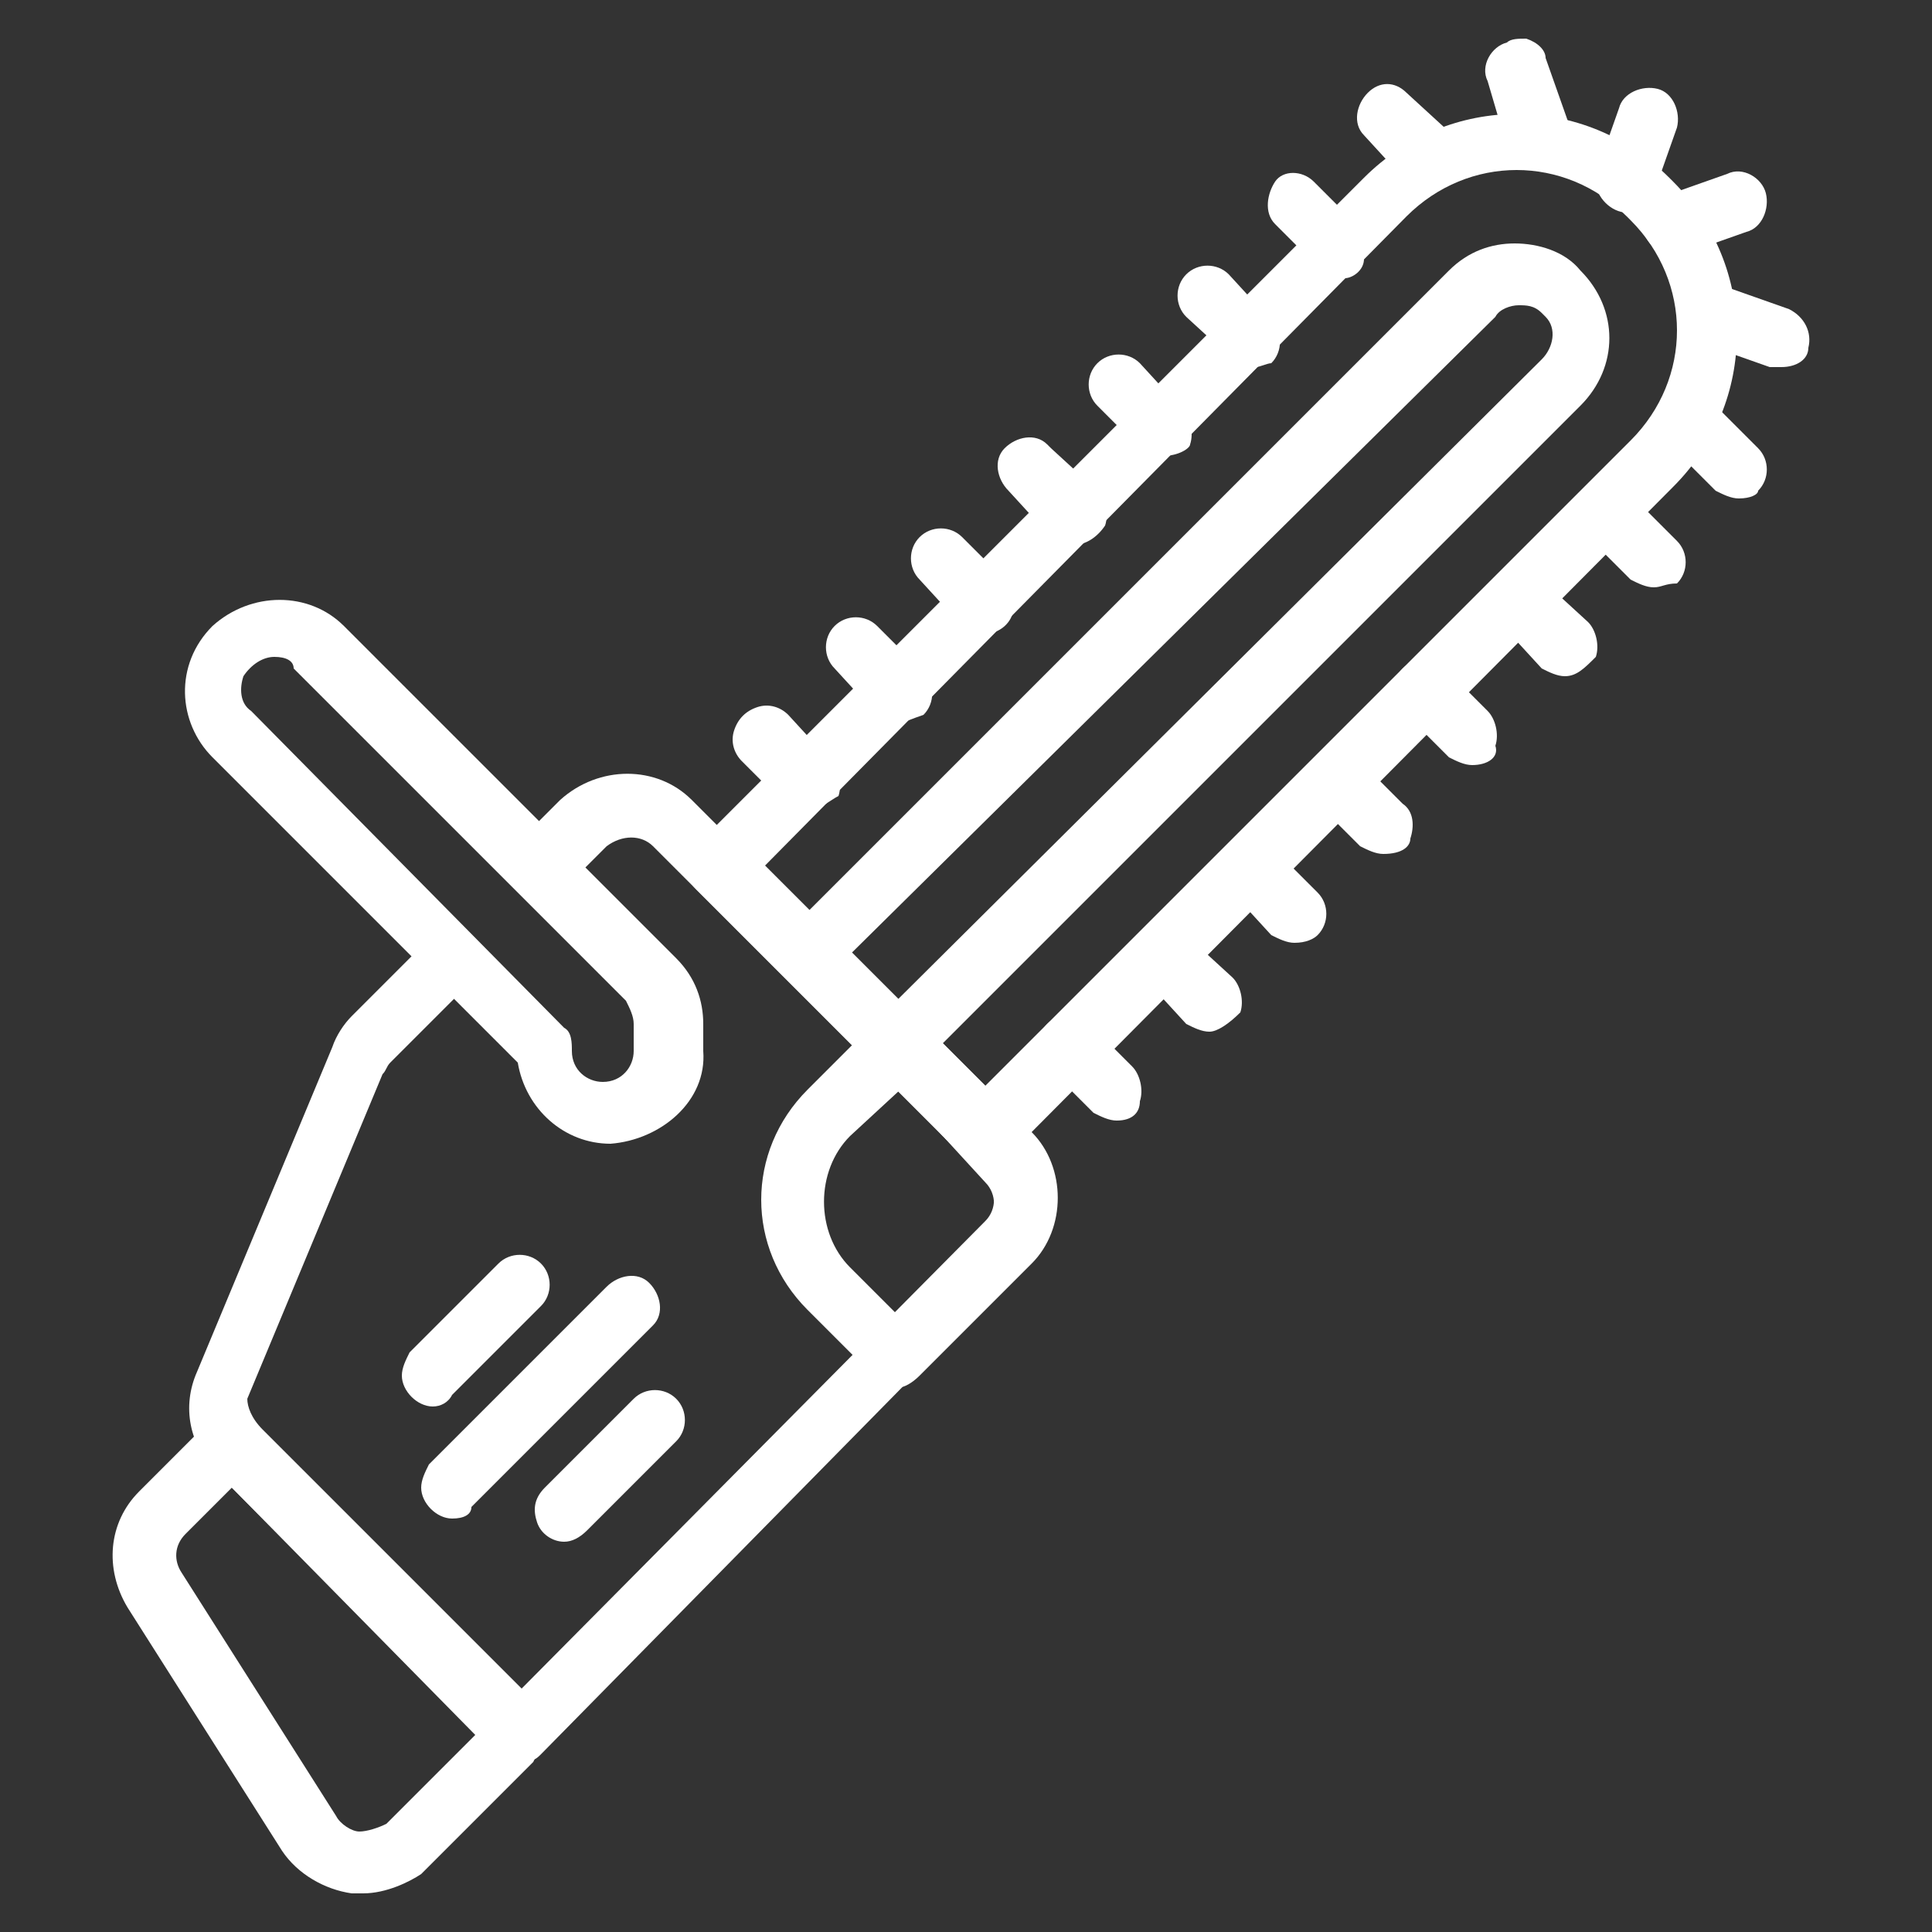
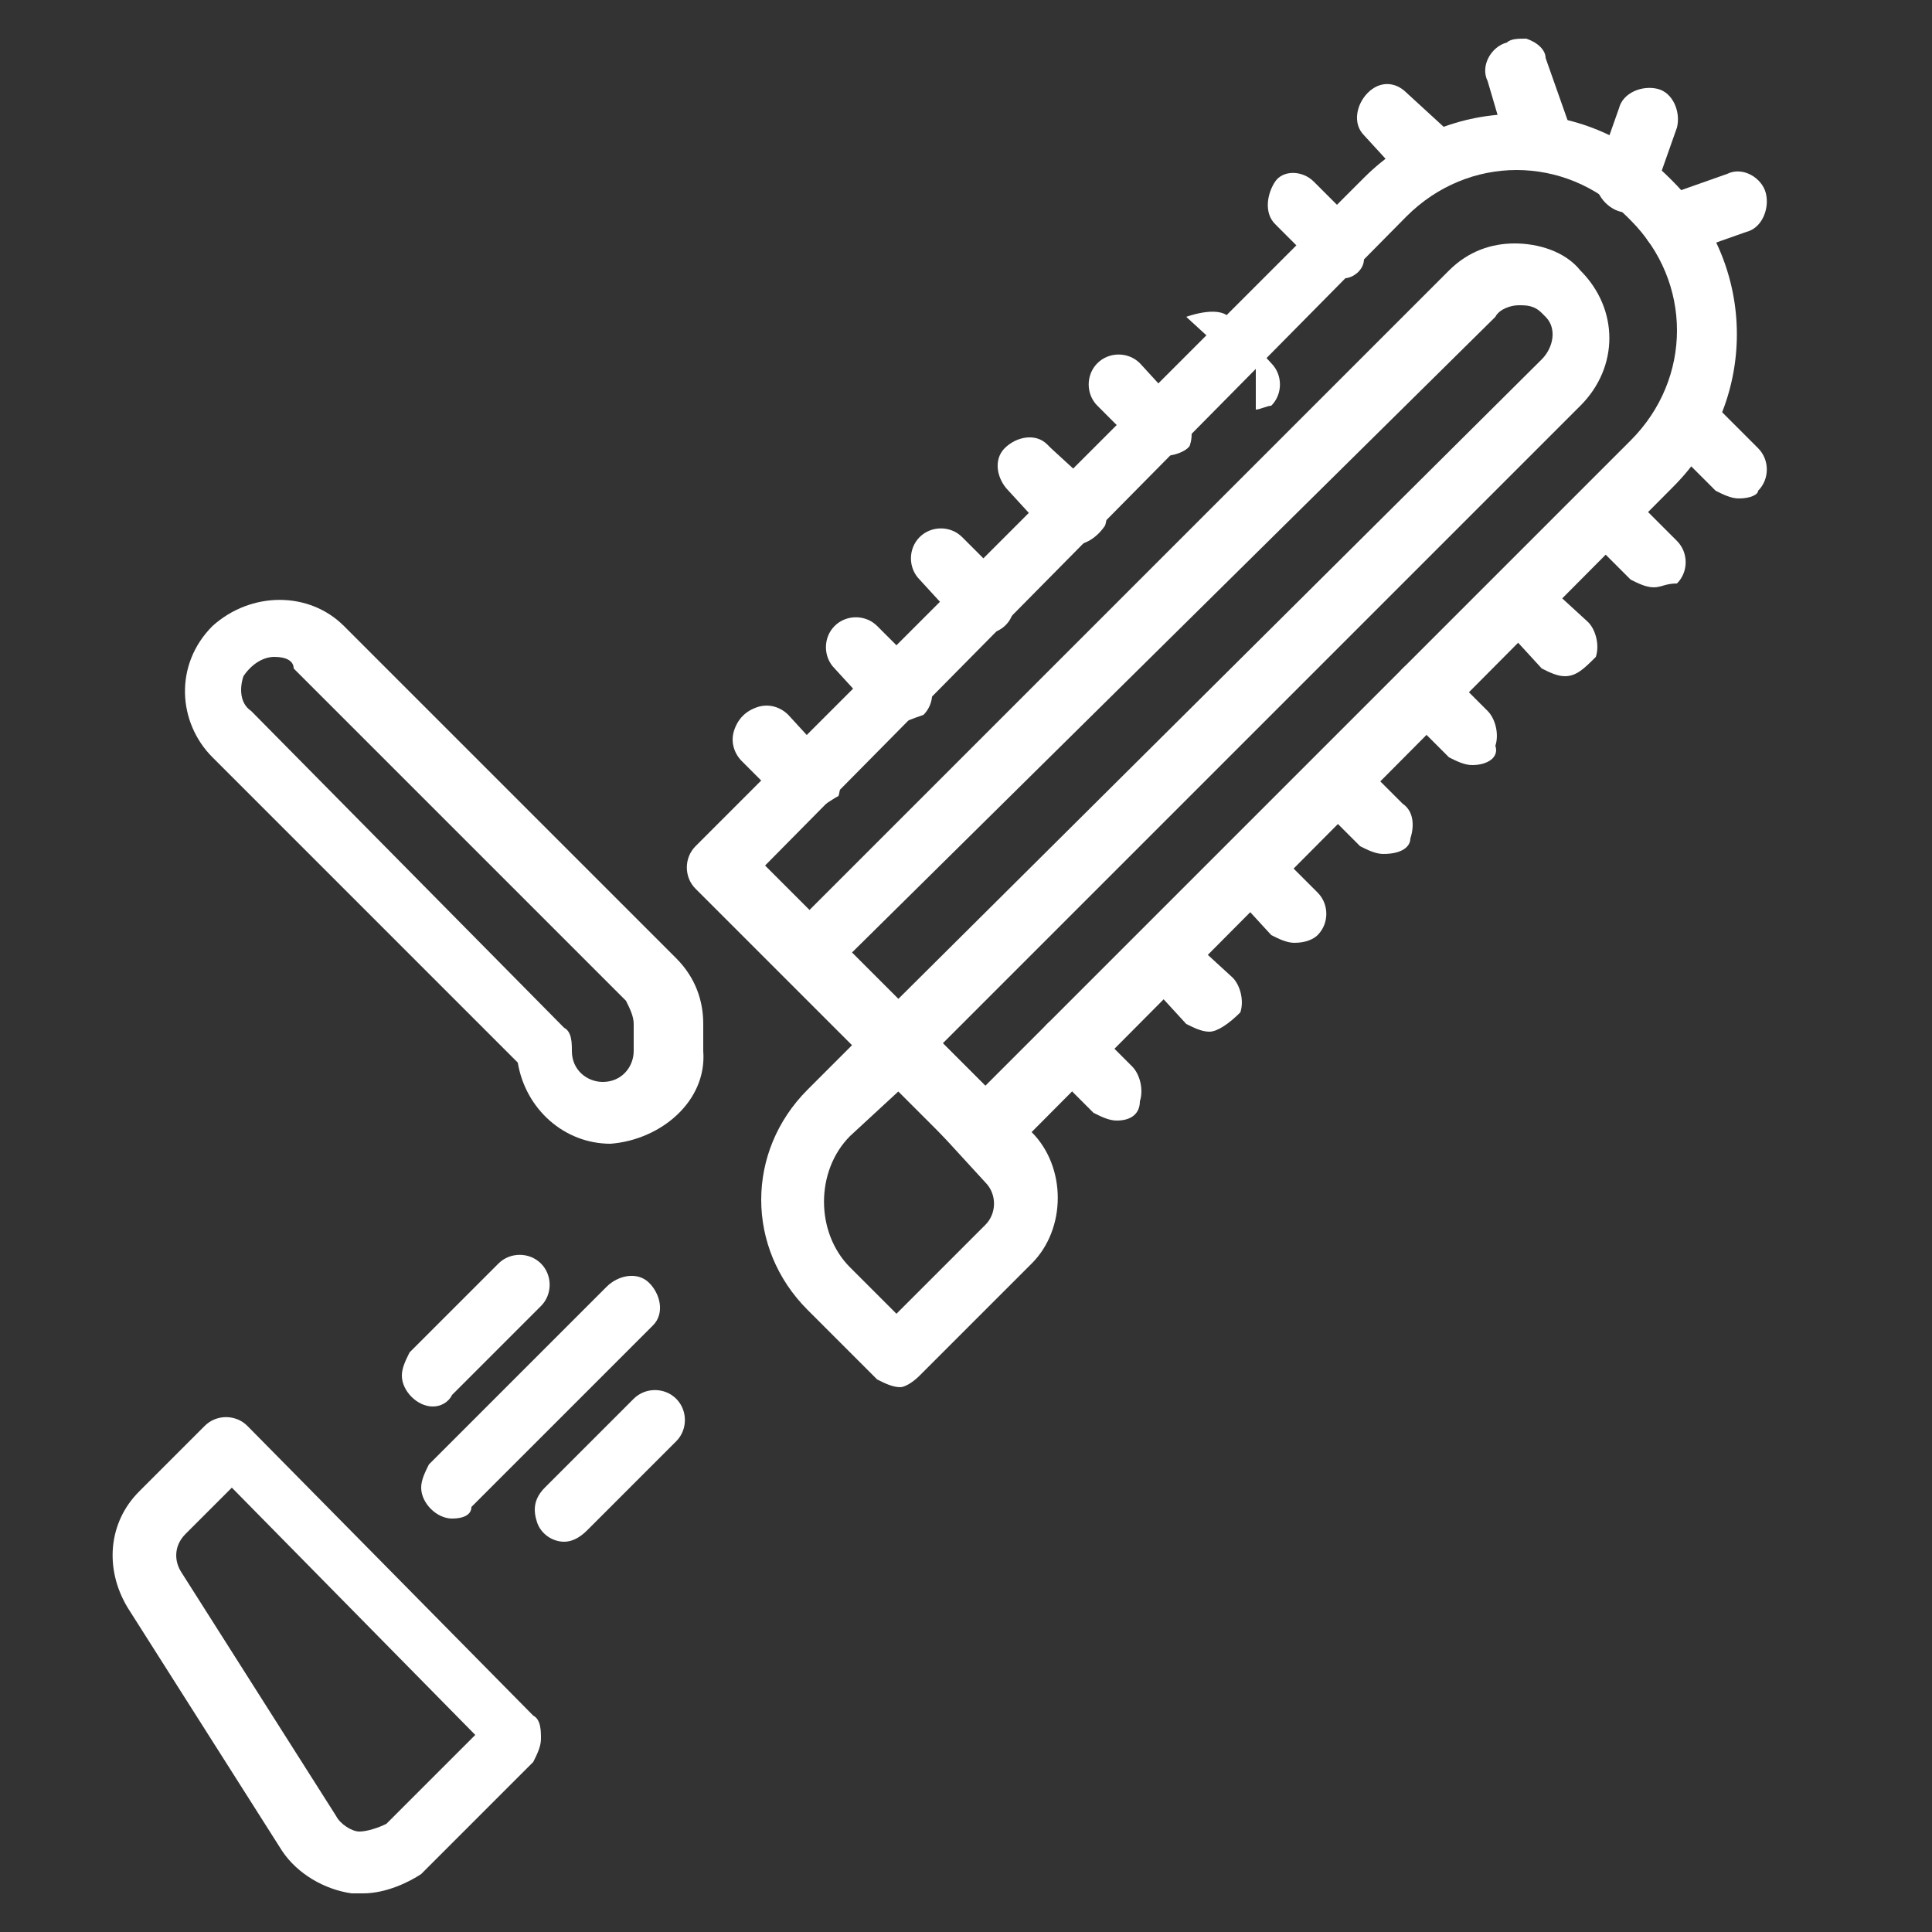
<svg xmlns="http://www.w3.org/2000/svg" version="1.1" id="Layer_1" x="0" y="0" width="50" height="50" style="enable-background:new 0 0 50 50" xml:space="preserve">
  <rect width="100%" height="100%" fill="#333333" stroke="none" />
  <style>.st0{fill:#fff}</style>
  <g id="Layer_2_1_">
    <g id="Layer_1-2">
      <g id="Page-1">
        <g id="Tools---Outline---037---Chainsaw">
          <path id="Shape" class="st0" d="M25.5 30.1c-.2 0-.4-.1-.6-.2L18 23c-.3-.3-.3-.8 0-1.1L35.3 4.6c2.2-2.2 5.7-2.2 7.9 0l.1.1c2.2 2.2 2.2 5.7 0 7.9L26.1 29.9c-.2.1-.3.2-.6.2zm-5.7-7.7 5.7 5.7 16.7-16.7c1.6-1.6 1.6-4.1 0-5.7l-.1-.1C40.5 4 38 4 36.4 5.6L19.8 22.4z" />
          <path id="Shape-2" class="st0" d="M23.3 27.8c-.2 0-.4-.1-.6-.2l-2.3-2.3c-.1-.1-.2-.3-.2-.6 0-.2.1-.4.2-.6L37.5 7c.5-.5 1.1-.7 1.7-.7.6 0 1.3.2 1.7.7 1 1 1 2.5 0 3.5L23.8 27.6c-.2.2-.4.2-.5.2zM22 24.7l1.2 1.2L39.9 9.3c.3-.3.4-.8.1-1.1l-.1-.1c-.2-.2-.4-.2-.6-.2-.2 0-.5.1-.6.3L22 24.7z" />
-           <path id="Shape-3" class="st0" d="M13.5 45.6c-.2 0-.4-.1-.6-.2l-7.3-7.3c-.7-.7-.9-1.7-.5-2.6l3.5-8.4c.1-.3.3-.6.5-.8l2-2c.3-.3.8-.4 1.1-.1s.4.8.1 1.1l-.1.1-2.1 2.1c-.1.1-.1.2-.2.3l-3.5 8.4c0 .2.1.5.4.8l6.7 6.7 12-12.1c.3-.3.3-.8 0-1.1l-8.6-8.6c-.3-.3-.8-.3-1.2 0L14.6 23c-.2.2-.5.3-.8.2-.3-.1-.5-.3-.6-.6-.1-.3 0-.6.2-.8l1.1-1.1c1-.9 2.5-.9 3.4 0l8.6 8.6c.9.9 1 2.4 0 3.4L14 45.4c-.1.1-.2.2-.5.2z" />
          <path id="Shape-4" class="st0" d="M11.2 36.4c-.4 0-.8-.4-.8-.8 0-.2.1-.4.2-.6l2.3-2.3c.3-.3.8-.3 1.1 0s.3.8 0 1.1l-2.3 2.3c-.1.2-.3.3-.5.3z" />
          <path id="Shape-5" class="st0" d="M14.6 39.9c-.3 0-.6-.2-.7-.5s-.1-.6.2-.9l2.3-2.3c.3-.3.8-.3 1.1 0 .3.3.3.8 0 1.1l-2.3 2.3c-.2.2-.4.3-.6.3z" />
          <path id="Shape-6" class="st0" d="M11.7 39.3c-.4 0-.8-.4-.8-.8 0-.2.1-.4.2-.6l4.6-4.6c.3-.3.8-.4 1.1-.1.3.3.4.8.1 1.1l-.1.1-4.6 4.6c0 .2-.2.3-.5.3z" />
          <path id="Shape-7" class="st0" d="M15.8 29.6c-1.2 0-2.2-.9-2.4-2.1l-7.9-7.9c-.9-.9-1-2.4 0-3.4 1-.9 2.5-.9 3.4 0l8.6 8.6c.5.5.7 1.1.7 1.7v.7c.1 1.3-1.1 2.3-2.4 2.4zM7.1 17c-.3 0-.6.2-.8.5-.1.3-.1.7.2.9l8.1 8.2c.2.1.2.4.2.6 0 .5.4.8.8.8.5 0 .8-.4.8-.8v-.7c0-.2-.1-.4-.2-.6l-8.6-8.6c0-.2-.2-.3-.5-.3z" />
          <path id="Shape-8" class="st0" d="M9.4 49h-.3c-.7-.1-1.4-.5-1.8-1.1l-4-6.3c-.6-1-.5-2.2.3-3l1.7-1.7c.3-.3.8-.3 1.1 0l7.4 7.5c.2.1.2.4.2.6 0 .2-.1.4-.2.6l-2.9 2.9c-.3.2-.9.5-1.5.5zM6 38.5l-1.2 1.2c-.3.3-.3.7-.1 1l4 6.3c.1.2.4.4.6.4.2 0 .5-.1.7-.2l2.3-2.3L6 38.5z" />
          <path id="Shape-9" class="st0" d="M20.9 21c-.2 0-.4-.1-.6-.2l-1.1-1.1c-.2-.2-.3-.5-.2-.8.1-.3.3-.5.6-.6.3-.1.6 0 .8.2l1.1 1.2c.2.2.3.6.2.9-.2.1-.4.3-.8.4z" />
          <path id="Shape-10" class="st0" d="M23.3 18.7c-.2 0-.4-.1-.6-.2l-1.1-1.2c-.3-.3-.3-.8 0-1.1.3-.3.8-.3 1.1 0l1.2 1.2c.3.3.3.8 0 1.1-.3.1-.5.2-.6.2z" />
          <path id="Shape-11" class="st0" d="M25.5 16.4c-.2 0-.4-.1-.6-.2L23.8 15c-.3-.3-.3-.8 0-1.1.3-.3.8-.3 1.1 0L26 15c.2.2.3.6.2.9-.1.3-.4.5-.7.5z" />
          <path id="Shape-12" class="st0" d="M27.8 14.1c-.2 0-.4-.1-.6-.2l-1.1-1.2c-.3-.3-.4-.8-.1-1.1.3-.3.8-.4 1.1-.1l.1.1 1.2 1.1c.2.2.3.6.2.9-.2.3-.5.5-.8.5z" />
          <path id="Shape-13" class="st0" d="M30.1 11.8c-.2 0-.4-.1-.6-.2l-1.1-1.1c-.3-.3-.3-.8 0-1.1s.8-.3 1.1 0l1.1 1.2c.2.2.3.6.2.9 0 .1-.3.3-.7.3z" />
-           <path id="Shape-14" class="st0" d="M32.5 9.5c-.2 0-.4-.1-.6-.2l-1.2-1.1c-.3-.3-.3-.8 0-1.1s.8-.3 1.1 0l1.1 1.2c.3.3.3.8 0 1.1-.1 0-.3.1-.4.1z" />
+           <path id="Shape-14" class="st0" d="M32.5 9.5c-.2 0-.4-.1-.6-.2l-1.2-1.1s.8-.3 1.1 0l1.1 1.2c.3.3.3.8 0 1.1-.1 0-.3.1-.4.1z" />
          <path id="Shape-15" class="st0" d="M34.8 7.2c-.2 0-.4-.1-.6-.2L33 5.8c-.3-.3-.2-.8 0-1.1s.7-.3 1 0l1.1 1.1c.2.2.3.6.2.9 0 .3-.3.5-.5.5z" />
          <path id="Shape-16" class="st0" d="M37 4.9c-.2 0-.4-.1-.6-.2l-1.1-1.2c-.3-.3-.2-.8.1-1.1.3-.3.7-.3 1 0l1.2 1.1c.2.2.3.6.2.9-.2.3-.5.5-.8.5z" />
          <path id="Shape-17" class="st0" d="M42.1 5.5c-.4 0-.8-.4-.8-.8v-.2l.6-1.7c.1-.4.6-.6 1-.5s.6.6.5 1L42.8 5c0 .3-.3.5-.7.5z" />
          <path id="Shape-18" class="st0" d="M43.3 6.6c-.4 0-.8-.4-.8-.8 0-.3.2-.6.5-.7l1.7-.6c.4-.2.9.1 1 .5.1.4-.1.9-.5 1l-1.7.6h-.2z" />
          <path id="Shape-19" class="st0" d="M39.8 4.3c-.3 0-.6-.2-.8-.5l-.5-1.7c-.2-.4.1-.9.5-1 .1-.1.3-.1.5-.1.3.1.5.3.5.5l.6 1.7c.1.2 0 .5-.1.7-.2.3-.4.4-.7.4z" />
-           <path id="Shape-20" class="st0" d="M46.1 9.5h-.3l-1.7-.6c-.4-.1-.6-.6-.5-1s.6-.6 1-.5l1.7.6c.4.2.6.6.5 1 0 .3-.3.5-.7.5z" />
          <path id="Shape-21" class="st0" d="M28.9 29c-.2 0-.4-.1-.6-.2l-1.2-1.2c-.3-.3-.3-.8 0-1.1.3-.3.8-.3 1.1 0l1.1 1.1c.2.2.3.6.2.9 0 .3-.2.5-.6.5z" />
          <path id="Shape-22" class="st0" d="M31.3 26.7c-.2 0-.4-.1-.6-.2l-1.1-1.2c-.3-.4-.2-.9.2-1.1.3-.2.7-.2.9 0l1.2 1.1c.2.2.3.6.2.9-.3.3-.6.5-.8.5z" />
          <path id="Shape-23" class="st0" d="M33.5 24.4c-.2 0-.4-.1-.6-.2L31.8 23c-.3-.3-.3-.8 0-1.1.3-.3.8-.3 1.1 0l1.2 1.2c.3.3.3.8 0 1.1-.1.1-.3.2-.6.2z" />
          <path id="Shape-24" class="st0" d="M35.8 22.1c-.2 0-.4-.1-.6-.2l-1.1-1.1c-.3-.3-.2-.8.1-1.1.3-.3.7-.3 1 0l1.1 1.1c.3.2.3.6.2.9 0 .2-.2.4-.7.4z" />
          <path id="Shape-25" class="st0" d="M38.1 19.8c-.2 0-.4-.1-.6-.2l-1.2-1.2c-.3-.3-.3-.8 0-1.1.3-.3.8-.3 1.1 0l1.1 1.1c.2.2.3.6.2.9.1.3-.2.5-.6.5z" />
          <path id="Shape-26" class="st0" d="M40.5 17.5c-.2 0-.4-.1-.6-.2l-1.1-1.2c-.3-.4-.2-.9.2-1.1.3-.2.6-.2.9 0l1.2 1.1c.2.2.3.6.2.9-.3.3-.5.5-.8.5z" />
          <path id="Shape-27" class="st0" d="M42.8 15.2c-.2 0-.4-.1-.6-.2l-1.1-1.1c-.3-.3-.3-.8 0-1.1.3-.3.8-.3 1.1 0l1.2 1.2c.3.3.3.8 0 1.1-.3 0-.4.1-.6.1z" />
          <path id="Shape-28" class="st0" d="M45 12.9c-.2 0-.4-.1-.6-.2l-1.1-1.1c-.3-.3-.3-.8 0-1.1s.8-.3 1.1 0l1.1 1.1c.3.3.3.8 0 1.1 0 .1-.2.2-.5.2z" />
          <path id="Shape-29" class="st0" d="M23.3 35.9c-.2 0-.4-.1-.6-.2l-1.8-1.8c-1.6-1.6-1.6-4.1 0-5.7l1.8-1.8c.3-.3.8-.3 1.1 0l2.9 2.9c.9.9.9 2.5 0 3.4l-2.9 2.9c-.2.2-.4.3-.5.3zm0-7.7L22 29.4c-.9.9-.9 2.5 0 3.4l1.2 1.2 2.3-2.3c.3-.3.3-.8 0-1.1l-2.2-2.4z" />
        </g>
      </g>
    </g>
  </g>
</svg>